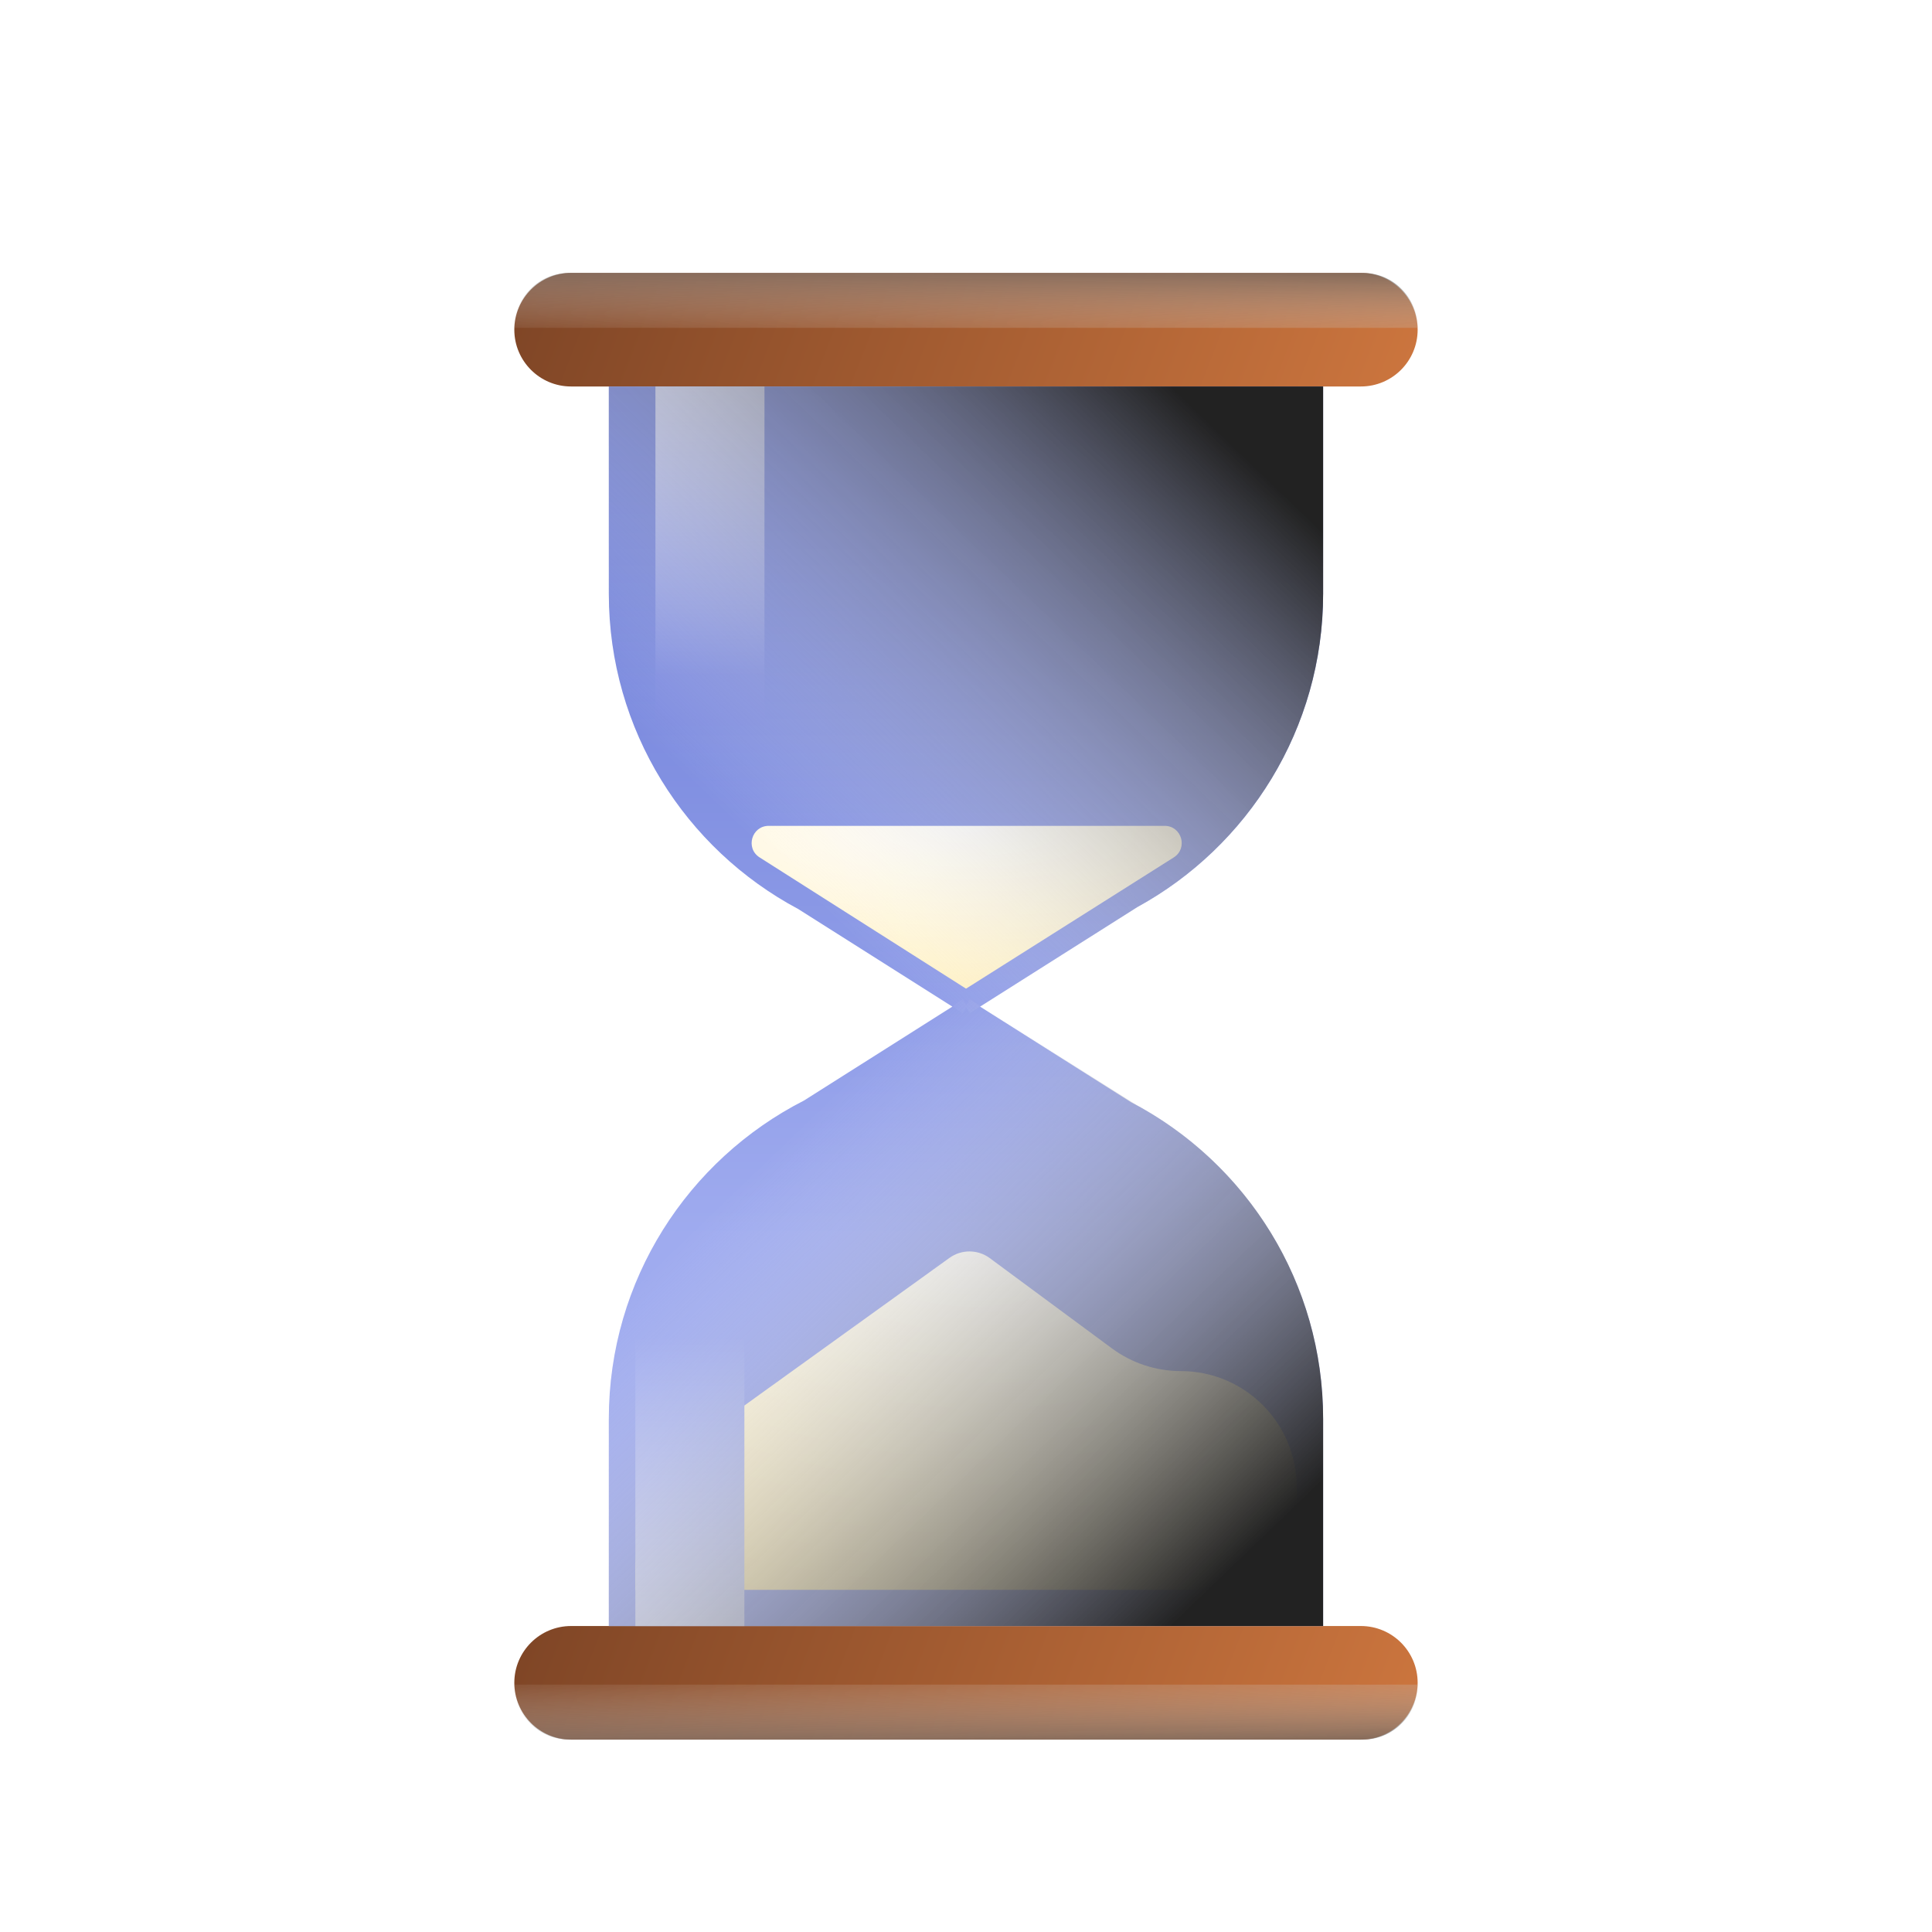
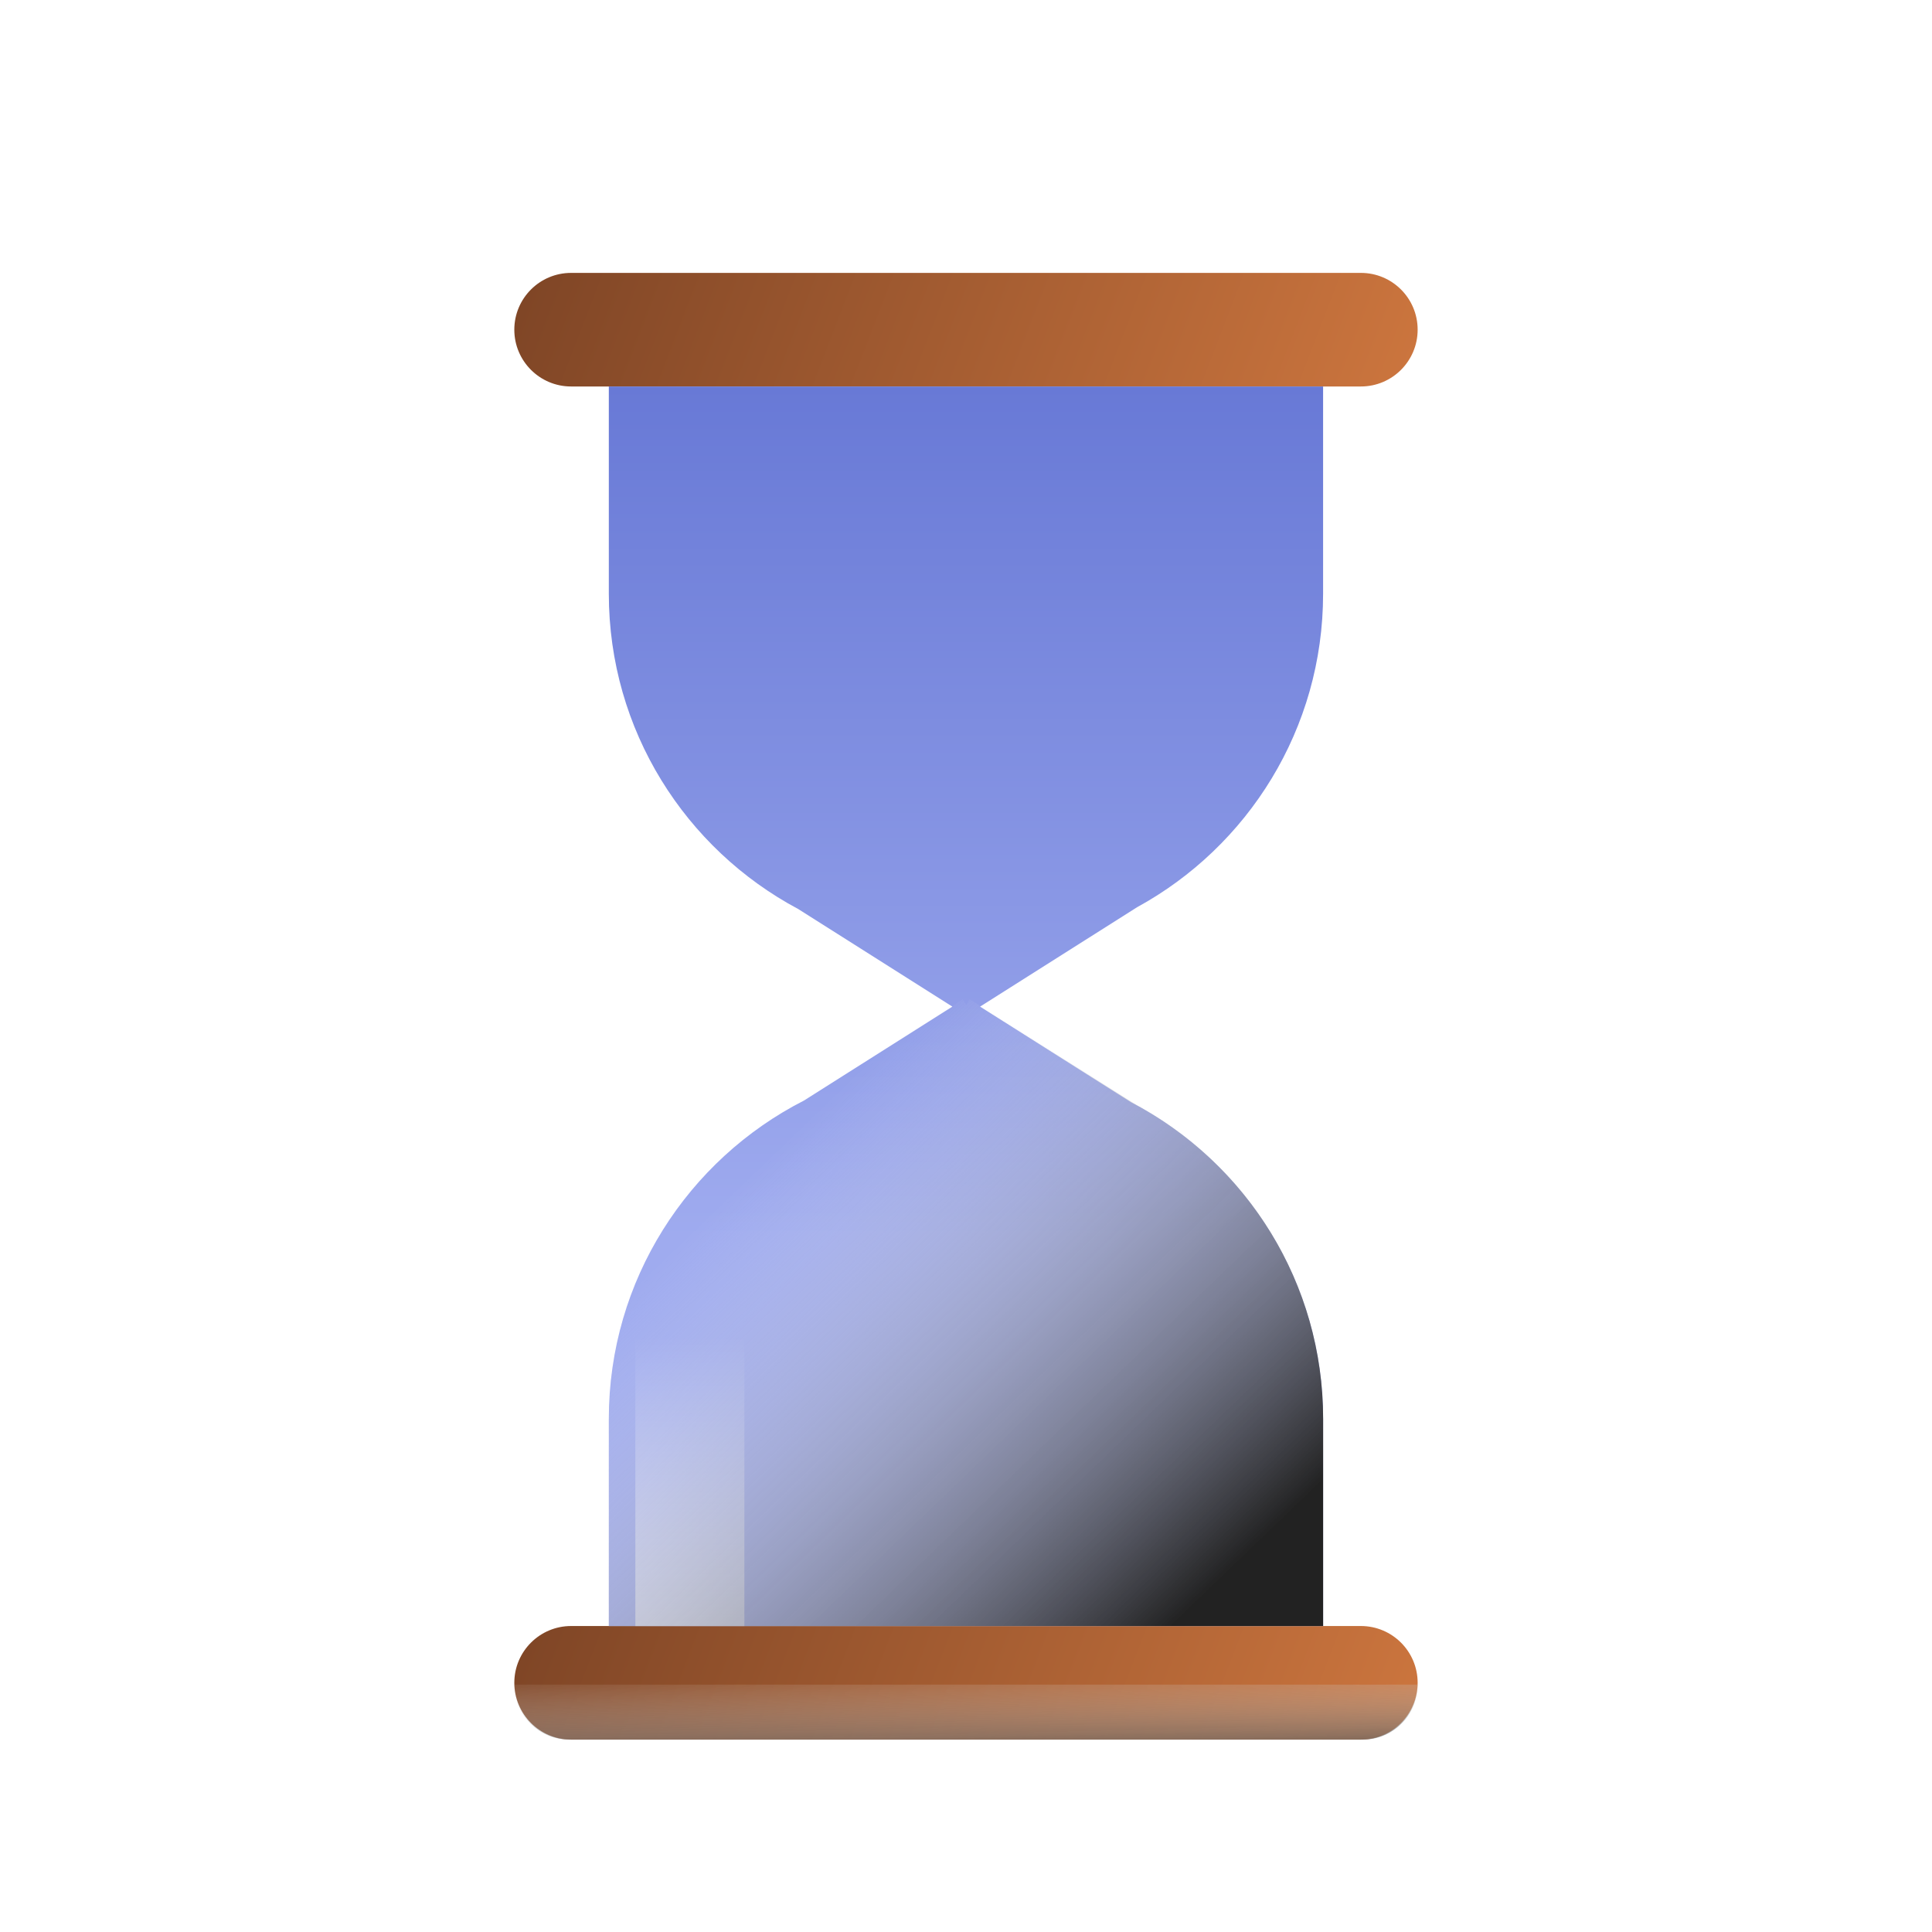
<svg xmlns="http://www.w3.org/2000/svg" width="48" height="48" viewBox="0 0 48 48" fill="none">
  <g filter="url(#filter0_d_657_515)">
    <path d="M12.778 7.191C12.778 6.411 13.41 5.78 14.189 5.78H33.81C34.59 5.78 35.221 6.411 35.221 7.191C35.221 7.97 34.59 8.602 33.81 8.602H14.189C13.41 8.602 12.778 7.97 12.778 7.191Z" fill="url(#paint0_linear_657_515)" />
    <path d="M12.778 40.809C12.778 40.03 13.41 39.398 14.189 39.398H33.81C34.59 39.398 35.221 40.03 35.221 40.809C35.221 41.589 34.59 42.22 33.81 42.22H14.189C13.41 42.22 12.778 41.589 12.778 40.809Z" fill="url(#paint1_linear_657_515)" />
    <g style="mix-blend-mode:multiply">
      <path d="M12.778 40.854H35.221C35.221 41.609 34.61 42.22 33.855 42.22H14.144C13.39 42.22 12.778 41.609 12.778 40.854Z" fill="url(#paint2_linear_657_515)" />
    </g>
    <g style="mix-blend-mode:multiply">
-       <path d="M12.778 7.146H35.221C35.221 6.391 34.61 5.78 33.855 5.78H14.144C13.39 5.78 12.778 6.391 12.778 7.146Z" fill="url(#paint3_linear_657_515)" />
-     </g>
-     <path d="M32.872 13.751C32.872 17.111 31.004 20.034 28.25 21.54L24.35 24.009L28.101 26.384C30.936 27.865 32.872 30.831 32.872 34.251V39.399H15.126V34.251C15.126 30.8 17.097 27.811 19.974 26.343L23.661 24.009L19.834 21.586C17.033 20.094 15.126 17.145 15.126 13.751V8.602H32.872V13.751Z" fill="url(#paint4_linear_657_515)" />
-     <path d="M15.785 38.048C15.785 36.681 16.443 35.397 17.552 34.598L23.589 30.252C23.889 30.036 24.294 30.038 24.591 30.258L27.625 32.5C28.121 32.866 28.721 33.064 29.336 33.064C30.926 33.064 32.215 34.353 32.215 35.943V38.499H15.785V38.048Z" fill="url(#paint5_radial_657_515)" />
-     <path d="M29.161 20.303L24.001 23.563L18.872 20.302C18.513 20.074 18.674 19.518 19.1 19.518H28.934C29.36 19.518 29.521 20.075 29.161 20.303Z" fill="url(#paint6_radial_657_515)" />
-     <rect x="16.284" y="8.602" width="2.709" height="8.427" fill="url(#paint7_linear_657_515)" />
+       </g>
+     <path d="M32.872 13.751C32.872 17.111 31.004 20.034 28.25 21.54L24.35 24.009L28.101 26.384C30.936 27.865 32.872 30.831 32.872 34.251V39.399H15.126V34.251C15.126 30.8 17.097 27.811 19.974 26.343L23.661 24.009L19.834 21.586C17.033 20.094 15.126 17.145 15.126 13.751V8.602H32.872V13.751" fill="url(#paint4_linear_657_515)" />
    <g style="mix-blend-mode:luminosity">
      <rect width="2.709" height="8.427" transform="matrix(1 0 0 -1 15.785 39.398)" fill="url(#paint8_linear_657_515)" />
    </g>
    <g style="mix-blend-mode:multiply">
-       <path d="M32.873 13.751C32.872 17.106 31.008 20.025 28.26 21.533L28.261 21.534L24.094 24.172L24.006 24.034L23.919 24.173L19.834 21.586C17.034 20.094 15.127 17.145 15.127 13.751V8.602H32.873V13.751Z" fill="url(#paint9_linear_657_515)" />
-     </g>
+       </g>
    <g style="mix-blend-mode:multiply">
      <path d="M32.873 34.249C32.872 30.887 31.001 27.962 28.244 26.457L24.094 23.828L24.006 23.967L23.919 23.828L19.842 26.41C17.037 27.901 15.127 30.852 15.127 34.249V39.398H32.873V34.249Z" fill="url(#paint10_linear_657_515)" />
    </g>
  </g>
  <defs>
    <filter id="filter0_d_657_515" x="10.778" y="4.78" width="26.443" height="40.441" filterUnits="userSpaceOnUse" color-interpolation-filters="sRGB">
      <feFlood flood-opacity="0" result="BackgroundImageFix" />
      <feColorMatrix in="SourceAlpha" type="matrix" values="0 0 0 0 0 0 0 0 0 0 0 0 0 0 0 0 0 0 127 0" result="hardAlpha" />
      <feOffset dy="1" />
      <feGaussianBlur stdDeviation="1" />
      <feComposite in2="hardAlpha" operator="out" />
      <feColorMatrix type="matrix" values="0 0 0 0 0.132 0 0 0 0 0.132 0 0 0 0 0.132 0 0 0 0.13 0" />
      <feBlend mode="normal" in2="BackgroundImageFix" result="effect1_dropShadow_657_515" />
      <feBlend mode="normal" in="SourceGraphic" in2="effect1_dropShadow_657_515" result="shape" />
    </filter>
    <linearGradient id="paint0_linear_657_515" x1="0.013" y1="5.199" x2="38.248" y2="19.919" gradientUnits="userSpaceOnUse">
      <stop stop-color="#532A18" />
      <stop offset="1" stop-color="#E58546" />
    </linearGradient>
    <linearGradient id="paint1_linear_657_515" x1="0.013" y1="38.817" x2="38.248" y2="53.537" gradientUnits="userSpaceOnUse">
      <stop stop-color="#532A18" />
      <stop offset="1" stop-color="#E58546" />
    </linearGradient>
    <linearGradient id="paint2_linear_657_515" x1="32.533" y1="40.15" x2="32.604" y2="43.232" gradientUnits="userSpaceOnUse">
      <stop stop-color="white" stop-opacity="0" />
      <stop offset="1" stop-color="#222222" />
    </linearGradient>
    <linearGradient id="paint3_linear_657_515" x1="32.533" y1="7.85" x2="32.604" y2="4.768" gradientUnits="userSpaceOnUse">
      <stop stop-color="white" stop-opacity="0" />
      <stop offset="1" stop-color="#222222" />
    </linearGradient>
    <linearGradient id="paint4_linear_657_515" x1="23.999" y1="8.602" x2="23.999" y2="29.781" gradientUnits="userSpaceOnUse">
      <stop stop-color="#6879D6" />
      <stop offset="1" stop-color="#9FABEF" />
    </linearGradient>
    <radialGradient id="paint5_radial_657_515" cx="0" cy="0" r="1" gradientUnits="userSpaceOnUse" gradientTransform="translate(24 29.889) rotate(92.919) scale(10.052 19.181)">
      <stop stop-color="white" />
      <stop offset="1" stop-color="#FFEFBC" />
    </radialGradient>
    <radialGradient id="paint6_radial_657_515" cx="0" cy="0" r="1" gradientTransform="matrix(-0.398 4.715 -14.882 -0.459 24.021 19.518)" gradientUnits="userSpaceOnUse">
      <stop stop-color="white" />
      <stop offset="1" stop-color="#FFEFBC" />
    </radialGradient>
    <linearGradient id="paint7_linear_657_515" x1="17.638" y1="3.564" x2="17.638" y2="15.782" gradientUnits="userSpaceOnUse">
      <stop stop-color="white" />
      <stop offset="1" stop-color="#7E8CE0" />
    </linearGradient>
    <linearGradient id="paint8_linear_657_515" x1="1.355" y1="-5.038" x2="1.355" y2="7.18" gradientUnits="userSpaceOnUse">
      <stop stop-color="white" />
      <stop offset="1" stop-color="#9FABEF" />
    </linearGradient>
    <linearGradient id="paint9_linear_657_515" x1="24" y1="25.025" x2="34.667" y2="13.941" gradientUnits="userSpaceOnUse">
      <stop stop-color="white" stop-opacity="0" />
      <stop offset="1" stop-color="#222222" />
    </linearGradient>
    <linearGradient id="paint10_linear_657_515" x1="24" y1="22.976" x2="34.666" y2="34.06" gradientUnits="userSpaceOnUse">
      <stop stop-color="white" stop-opacity="0" />
      <stop offset="1" stop-color="#222222" />
    </linearGradient>
  </defs>
</svg>